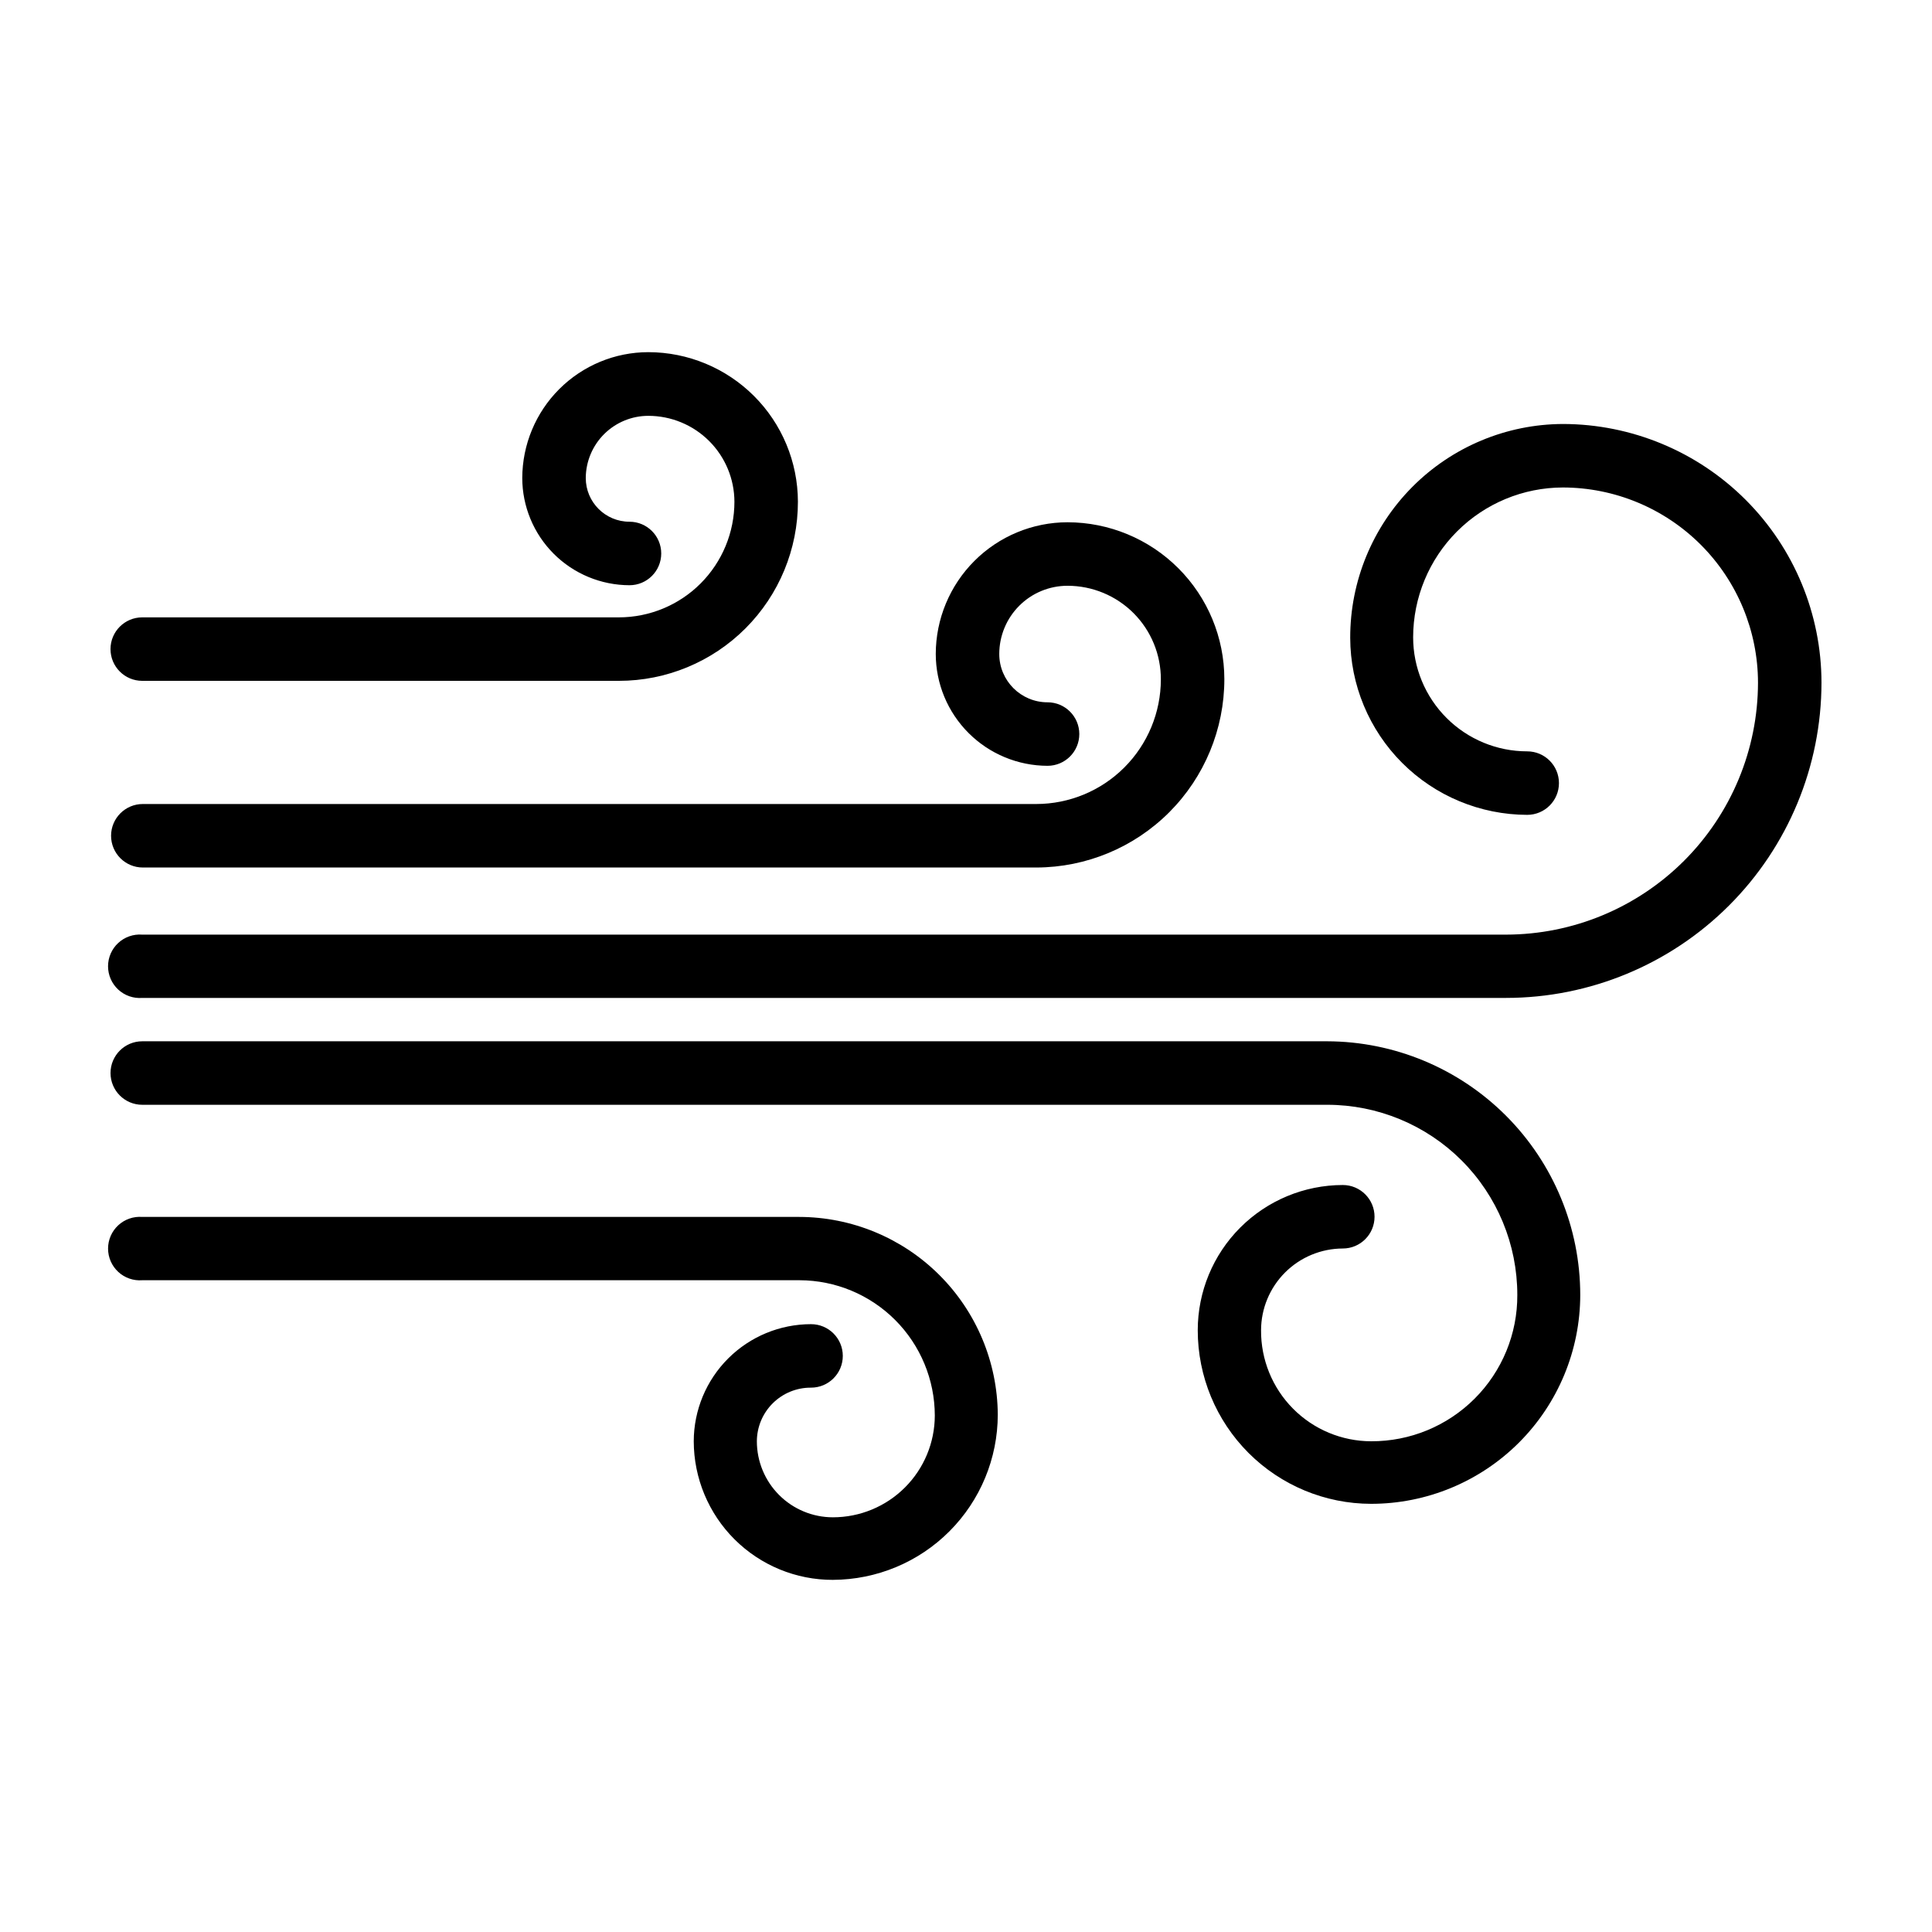
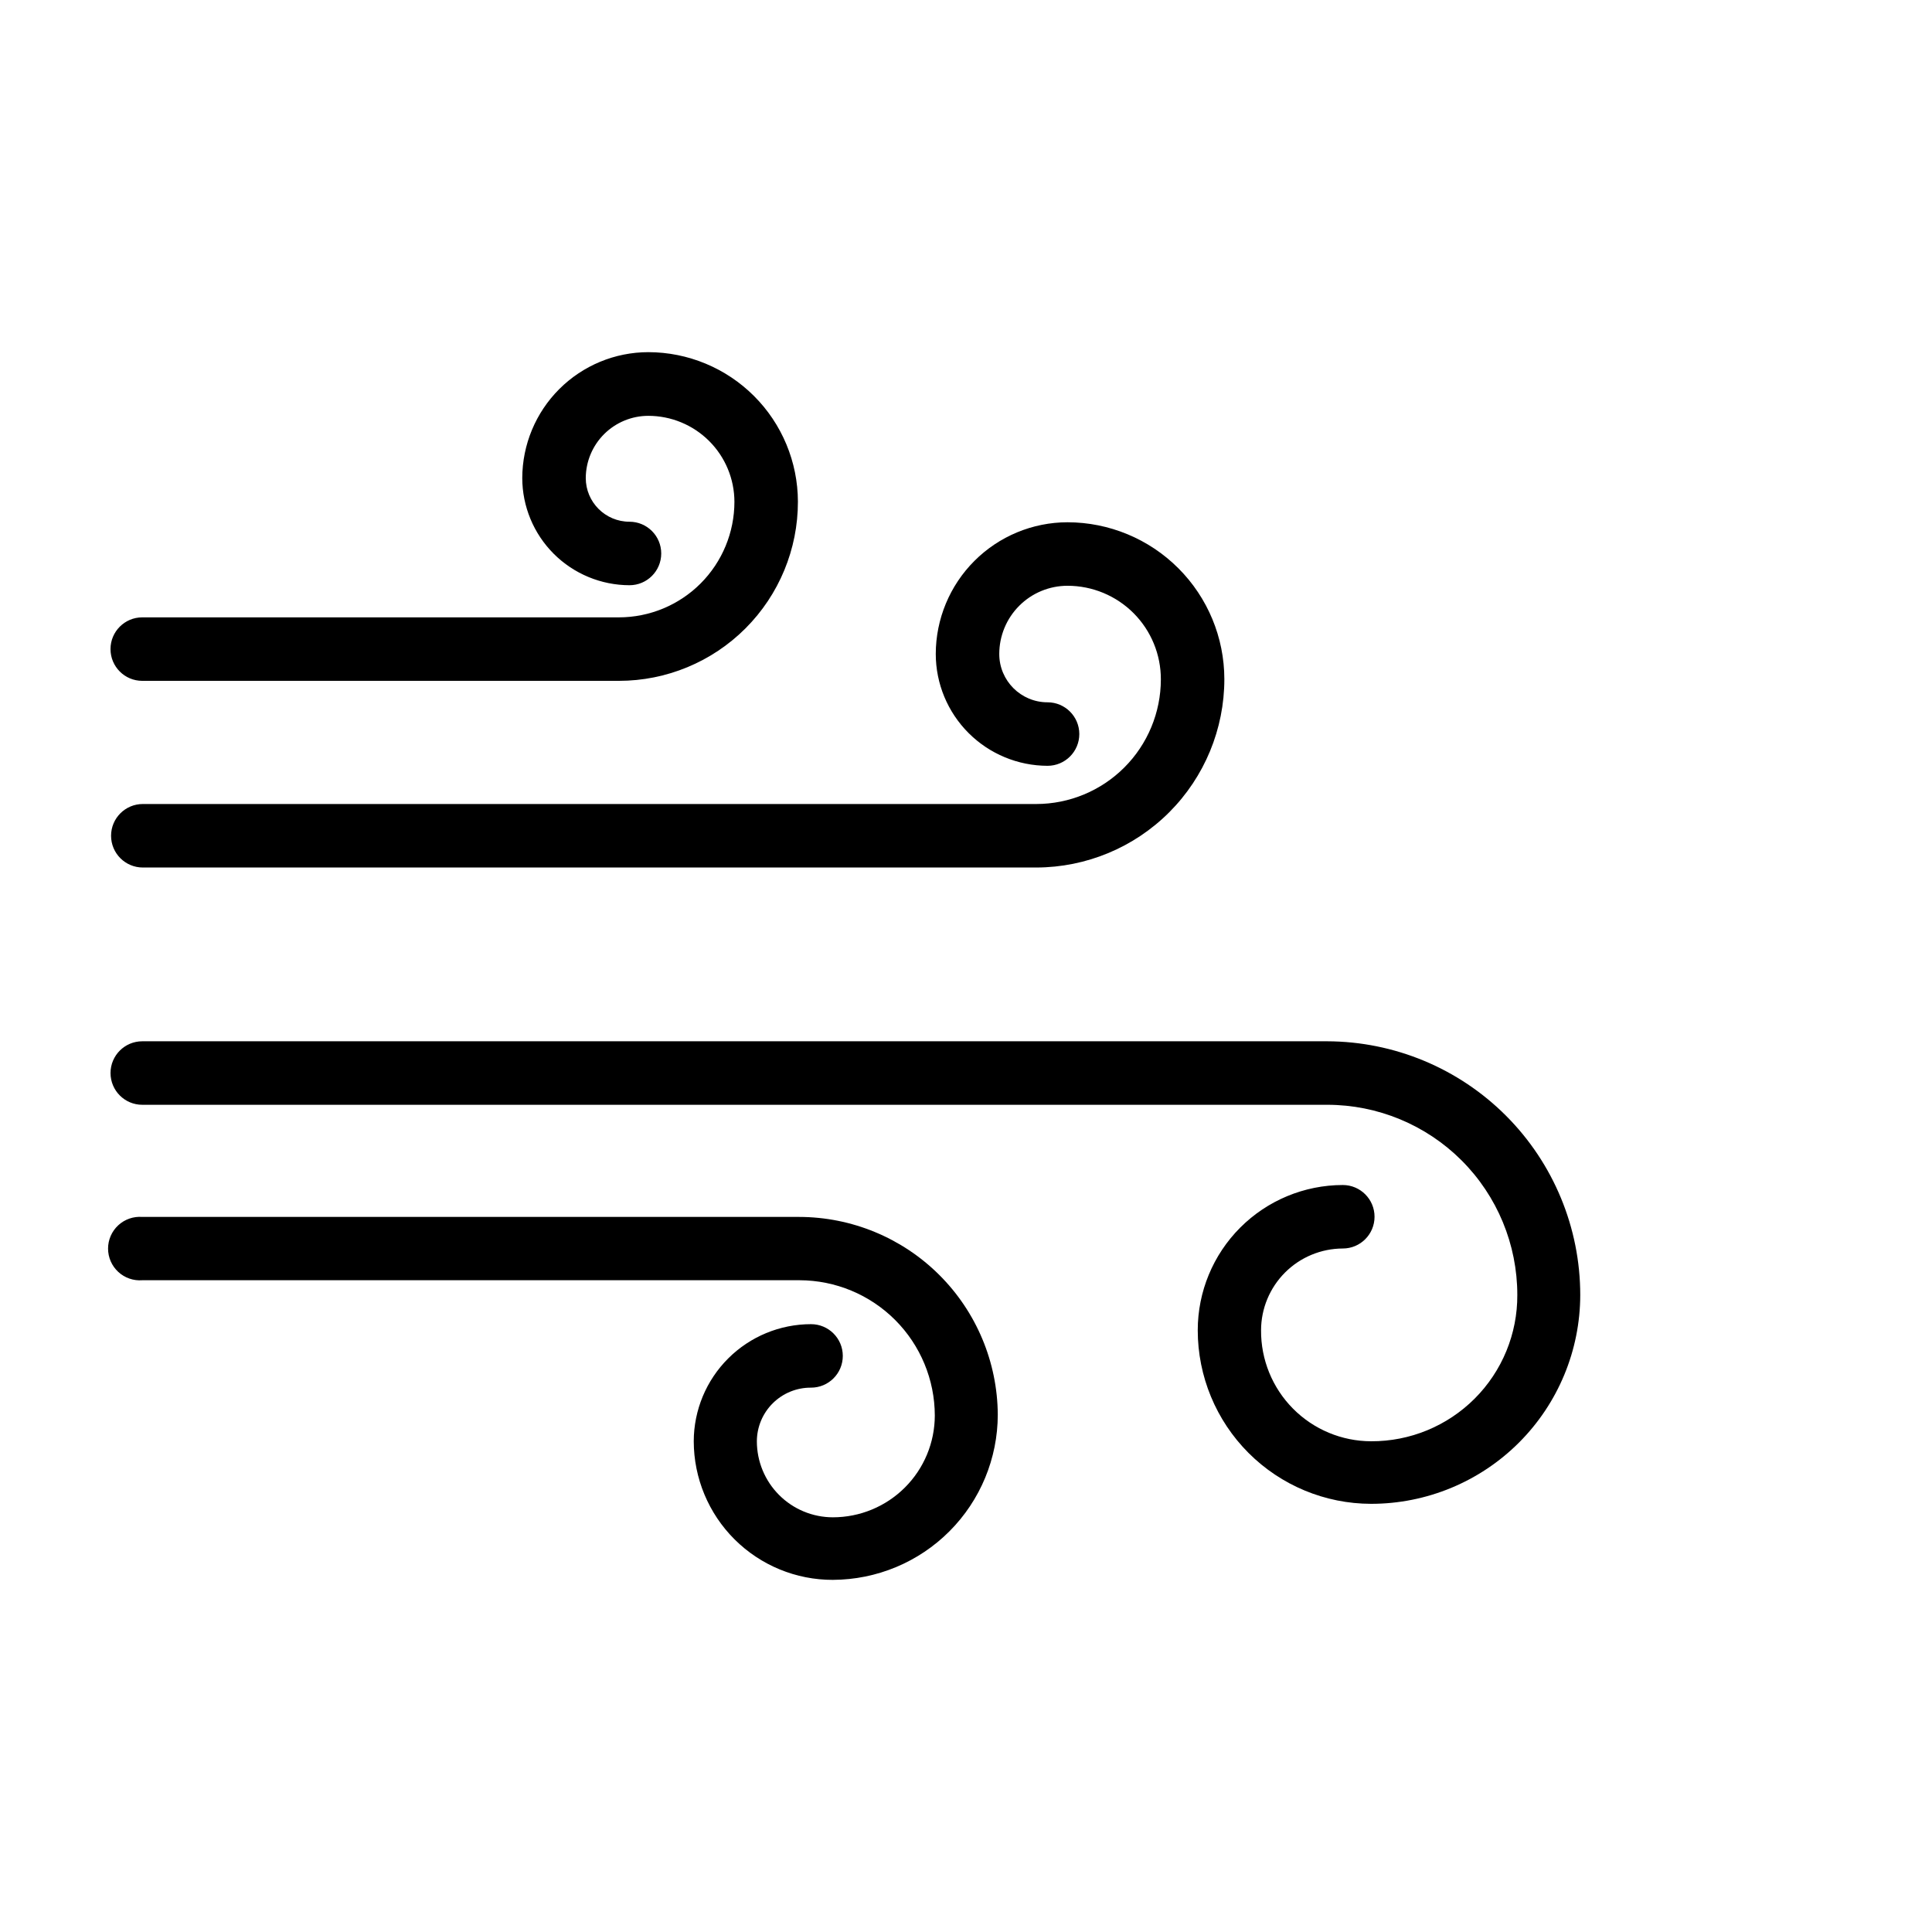
<svg xmlns="http://www.w3.org/2000/svg" fill="#000000" width="800px" height="800px" version="1.1" viewBox="144 144 512 512">
  <g>
    <path d="m418.64 373.9h-236.79c-4.644 0-8.414-3.769-8.414-8.414 0-4.648 3.769-8.414 8.414-8.414h236.79c8.746-0.012 17.133-3.496 23.316-9.68 6.188-6.188 9.668-14.57 9.684-23.32 0.023-6.578-2.57-12.895-7.211-17.559-4.641-4.66-10.949-7.277-17.527-7.277-4.797 0-9.398 1.902-12.789 5.297-3.391 3.391-5.297 7.992-5.297 12.789 0 7.066 5.727 12.797 12.797 12.797 4.644 0 8.414 3.766 8.414 8.414 0 4.644-3.769 8.414-8.414 8.414-7.856-0.016-15.383-3.141-20.934-8.691-5.555-5.555-8.68-13.082-8.691-20.934 0.012-9.258 3.695-18.129 10.242-24.676 6.543-6.543 15.414-10.227 24.672-10.238 11.02 0.012 21.582 4.394 29.375 12.188 7.793 7.793 12.176 18.355 12.188 29.375 0 13.227-5.246 25.91-14.586 35.27-9.344 9.359-22.016 14.633-35.238 14.66z" />
    <path d="m308 324.43h-126.3c-4.648 0-8.414-3.766-8.414-8.414 0-4.644 3.766-8.41 8.414-8.41h126.3c8.121 0 15.914-3.231 21.66-8.973 5.742-5.746 8.969-13.535 8.969-21.66-0.012-6.043-2.422-11.836-6.699-16.105-4.281-4.269-10.078-6.668-16.121-6.668-4.379 0-8.578 1.734-11.688 4.82-3.106 3.086-4.863 7.277-4.887 11.656 0 6.398 5.188 11.586 11.586 11.586 4.648 0 8.414 3.766 8.414 8.414s-3.766 8.414-8.414 8.414c-7.531-0.016-14.75-3.012-20.078-8.336-5.324-5.328-8.324-12.547-8.336-20.078 0.027-8.848 3.555-17.324 9.816-23.574 6.258-6.25 14.738-9.766 23.586-9.777 10.504 0.012 20.57 4.188 28.004 11.609 7.43 7.422 11.617 17.484 11.645 27.988 0.016 12.594-4.981 24.68-13.883 33.59-8.902 8.914-20.98 13.918-33.574 13.918z" />
-     <path d="m507.36 542.53c-12.191-0.016-23.875-4.867-32.492-13.492-8.613-8.625-13.453-20.316-13.453-32.508 0-10.199 4.047-19.98 11.254-27.199 7.207-7.215 16.984-11.277 27.188-11.289 4.644 0 8.41 3.766 8.41 8.41 0 4.648-3.766 8.414-8.41 8.414-5.742 0.016-11.246 2.301-15.305 6.359-4.062 4.062-6.348 9.562-6.359 15.305-0.055 7.777 2.992 15.254 8.469 20.777 5.473 5.519 12.926 8.633 20.699 8.645 10.297 0.043 20.184-4.035 27.457-11.32 7.277-7.285 11.34-17.176 11.285-27.473 0-13.359-5.305-26.176-14.754-35.625-9.449-9.445-22.262-14.754-35.625-14.754h-314.02c-4.648 0-8.414-3.769-8.414-8.414 0-4.648 3.766-8.414 8.414-8.414h314.02c17.793 0.055 34.844 7.156 47.41 19.754 12.57 12.598 19.633 29.66 19.648 47.453-0.016 14.691-5.859 28.773-16.25 39.156-10.395 10.383-24.48 16.215-39.172 16.215z" />
+     <path d="m507.36 542.53c-12.191-0.016-23.875-4.867-32.492-13.492-8.613-8.625-13.453-20.316-13.453-32.508 0-10.199 4.047-19.98 11.254-27.199 7.207-7.215 16.984-11.277 27.188-11.289 4.644 0 8.41 3.766 8.41 8.41 0 4.648-3.766 8.414-8.41 8.414-5.742 0.016-11.246 2.301-15.305 6.359-4.062 4.062-6.348 9.562-6.359 15.305-0.055 7.777 2.992 15.254 8.469 20.777 5.473 5.519 12.926 8.633 20.699 8.645 10.297 0.043 20.184-4.035 27.457-11.32 7.277-7.285 11.34-17.176 11.285-27.473 0-13.359-5.305-26.176-14.754-35.625-9.449-9.445-22.262-14.754-35.625-14.754h-314.02c-4.648 0-8.414-3.769-8.414-8.414 0-4.648 3.766-8.414 8.414-8.414h314.02c17.793 0.055 34.844 7.156 47.41 19.754 12.57 12.598 19.633 29.66 19.648 47.453-0.016 14.691-5.859 28.773-16.25 39.156-10.395 10.383-24.48 16.215-39.172 16.215" />
    <path d="m364.73 562.68c-9.762 0.027-19.133-3.832-26.051-10.719-6.918-6.891-10.812-16.246-10.828-26.012 0.016-8.234 3.297-16.129 9.125-21.945 5.828-5.82 13.727-9.086 21.961-9.086 4.648 0 8.414 3.766 8.414 8.41 0 4.648-3.766 8.414-8.414 8.414-3.789-0.027-7.434 1.457-10.129 4.125-2.695 2.664-4.215 6.293-4.231 10.082 0 5.348 2.125 10.473 5.902 14.25 3.781 3.781 8.906 5.902 14.25 5.902 7.156 0 14.016-2.836 19.078-7.891 5.062-5.051 7.914-11.91 7.926-19.062-0.012-9.5-3.789-18.609-10.5-25.332-6.715-6.723-15.82-10.512-25.32-10.539h-174.21c-2.34 0.184-4.644-0.621-6.367-2.211-1.719-1.594-2.699-3.832-2.699-6.176s0.98-4.582 2.699-6.176c1.723-1.594 4.027-2.394 6.367-2.215h174.07c13.914 0.016 27.258 5.531 37.121 15.348s15.445 23.133 15.527 37.051c-0.016 11.59-4.617 22.703-12.805 30.906-8.184 8.207-19.289 12.832-30.879 12.875z" />
-     <path d="m543.13 408.46h-361.43c-2.34 0.184-4.644-0.621-6.367-2.211-1.719-1.594-2.699-3.832-2.699-6.176s0.98-4.582 2.699-6.176c1.723-1.594 4.027-2.394 6.367-2.211h361.43c17.699-0.027 34.66-7.07 47.176-19.582 12.512-12.516 19.555-29.477 19.582-47.176-0.016-13.707-5.465-26.855-15.152-36.555-9.691-9.695-22.828-15.16-36.539-15.184-10.527 0.012-20.617 4.199-28.059 11.641-7.441 7.441-11.629 17.531-11.641 28.059 0 8.016 3.184 15.707 8.852 21.375 5.668 5.668 13.359 8.852 21.375 8.852 4.648 0 8.414 3.769 8.414 8.414 0 4.648-3.766 8.414-8.414 8.414-12.43-0.027-24.348-4.977-33.137-13.766-8.789-8.793-13.742-20.707-13.766-33.141-0.027-14.984 5.894-29.371 16.461-40 10.57-10.625 24.926-16.625 39.914-16.676 18.172 0.027 35.594 7.262 48.438 20.113 12.844 12.855 20.066 30.281 20.078 48.453-0.023 22.156-8.84 43.395-24.512 59.055-15.668 15.66-36.914 24.465-59.07 24.477z" />
  </g>
</svg>